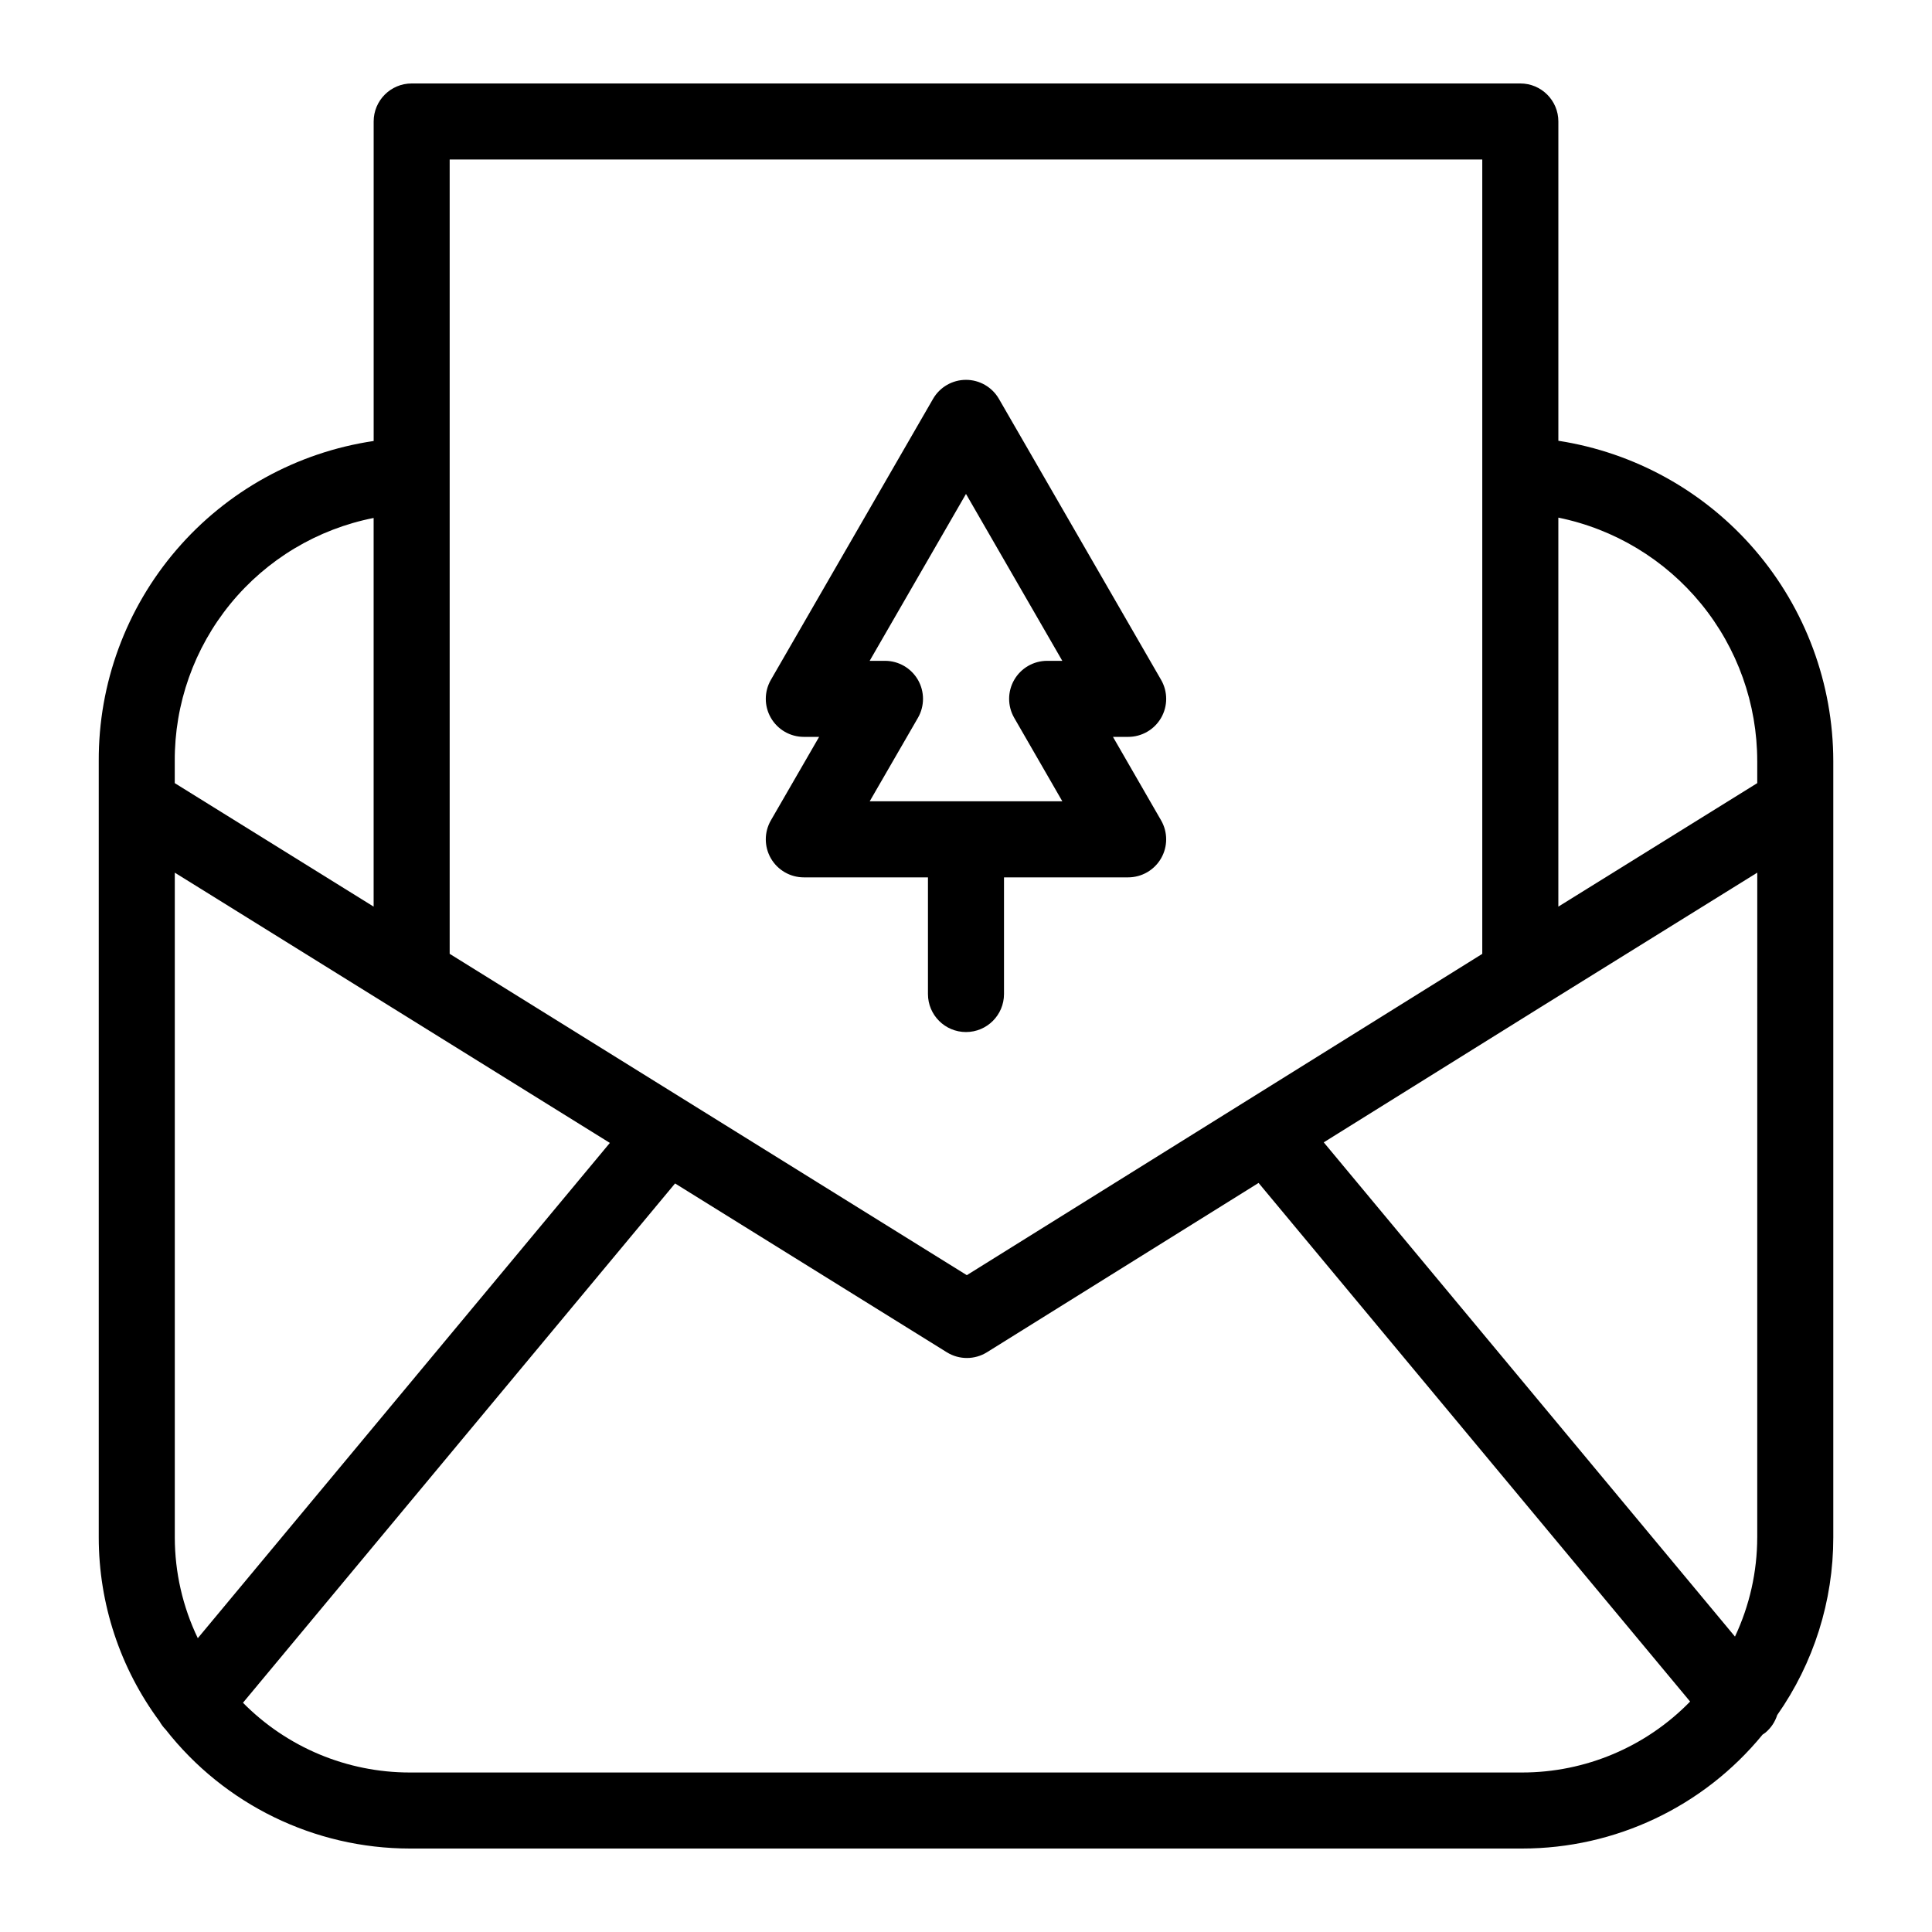
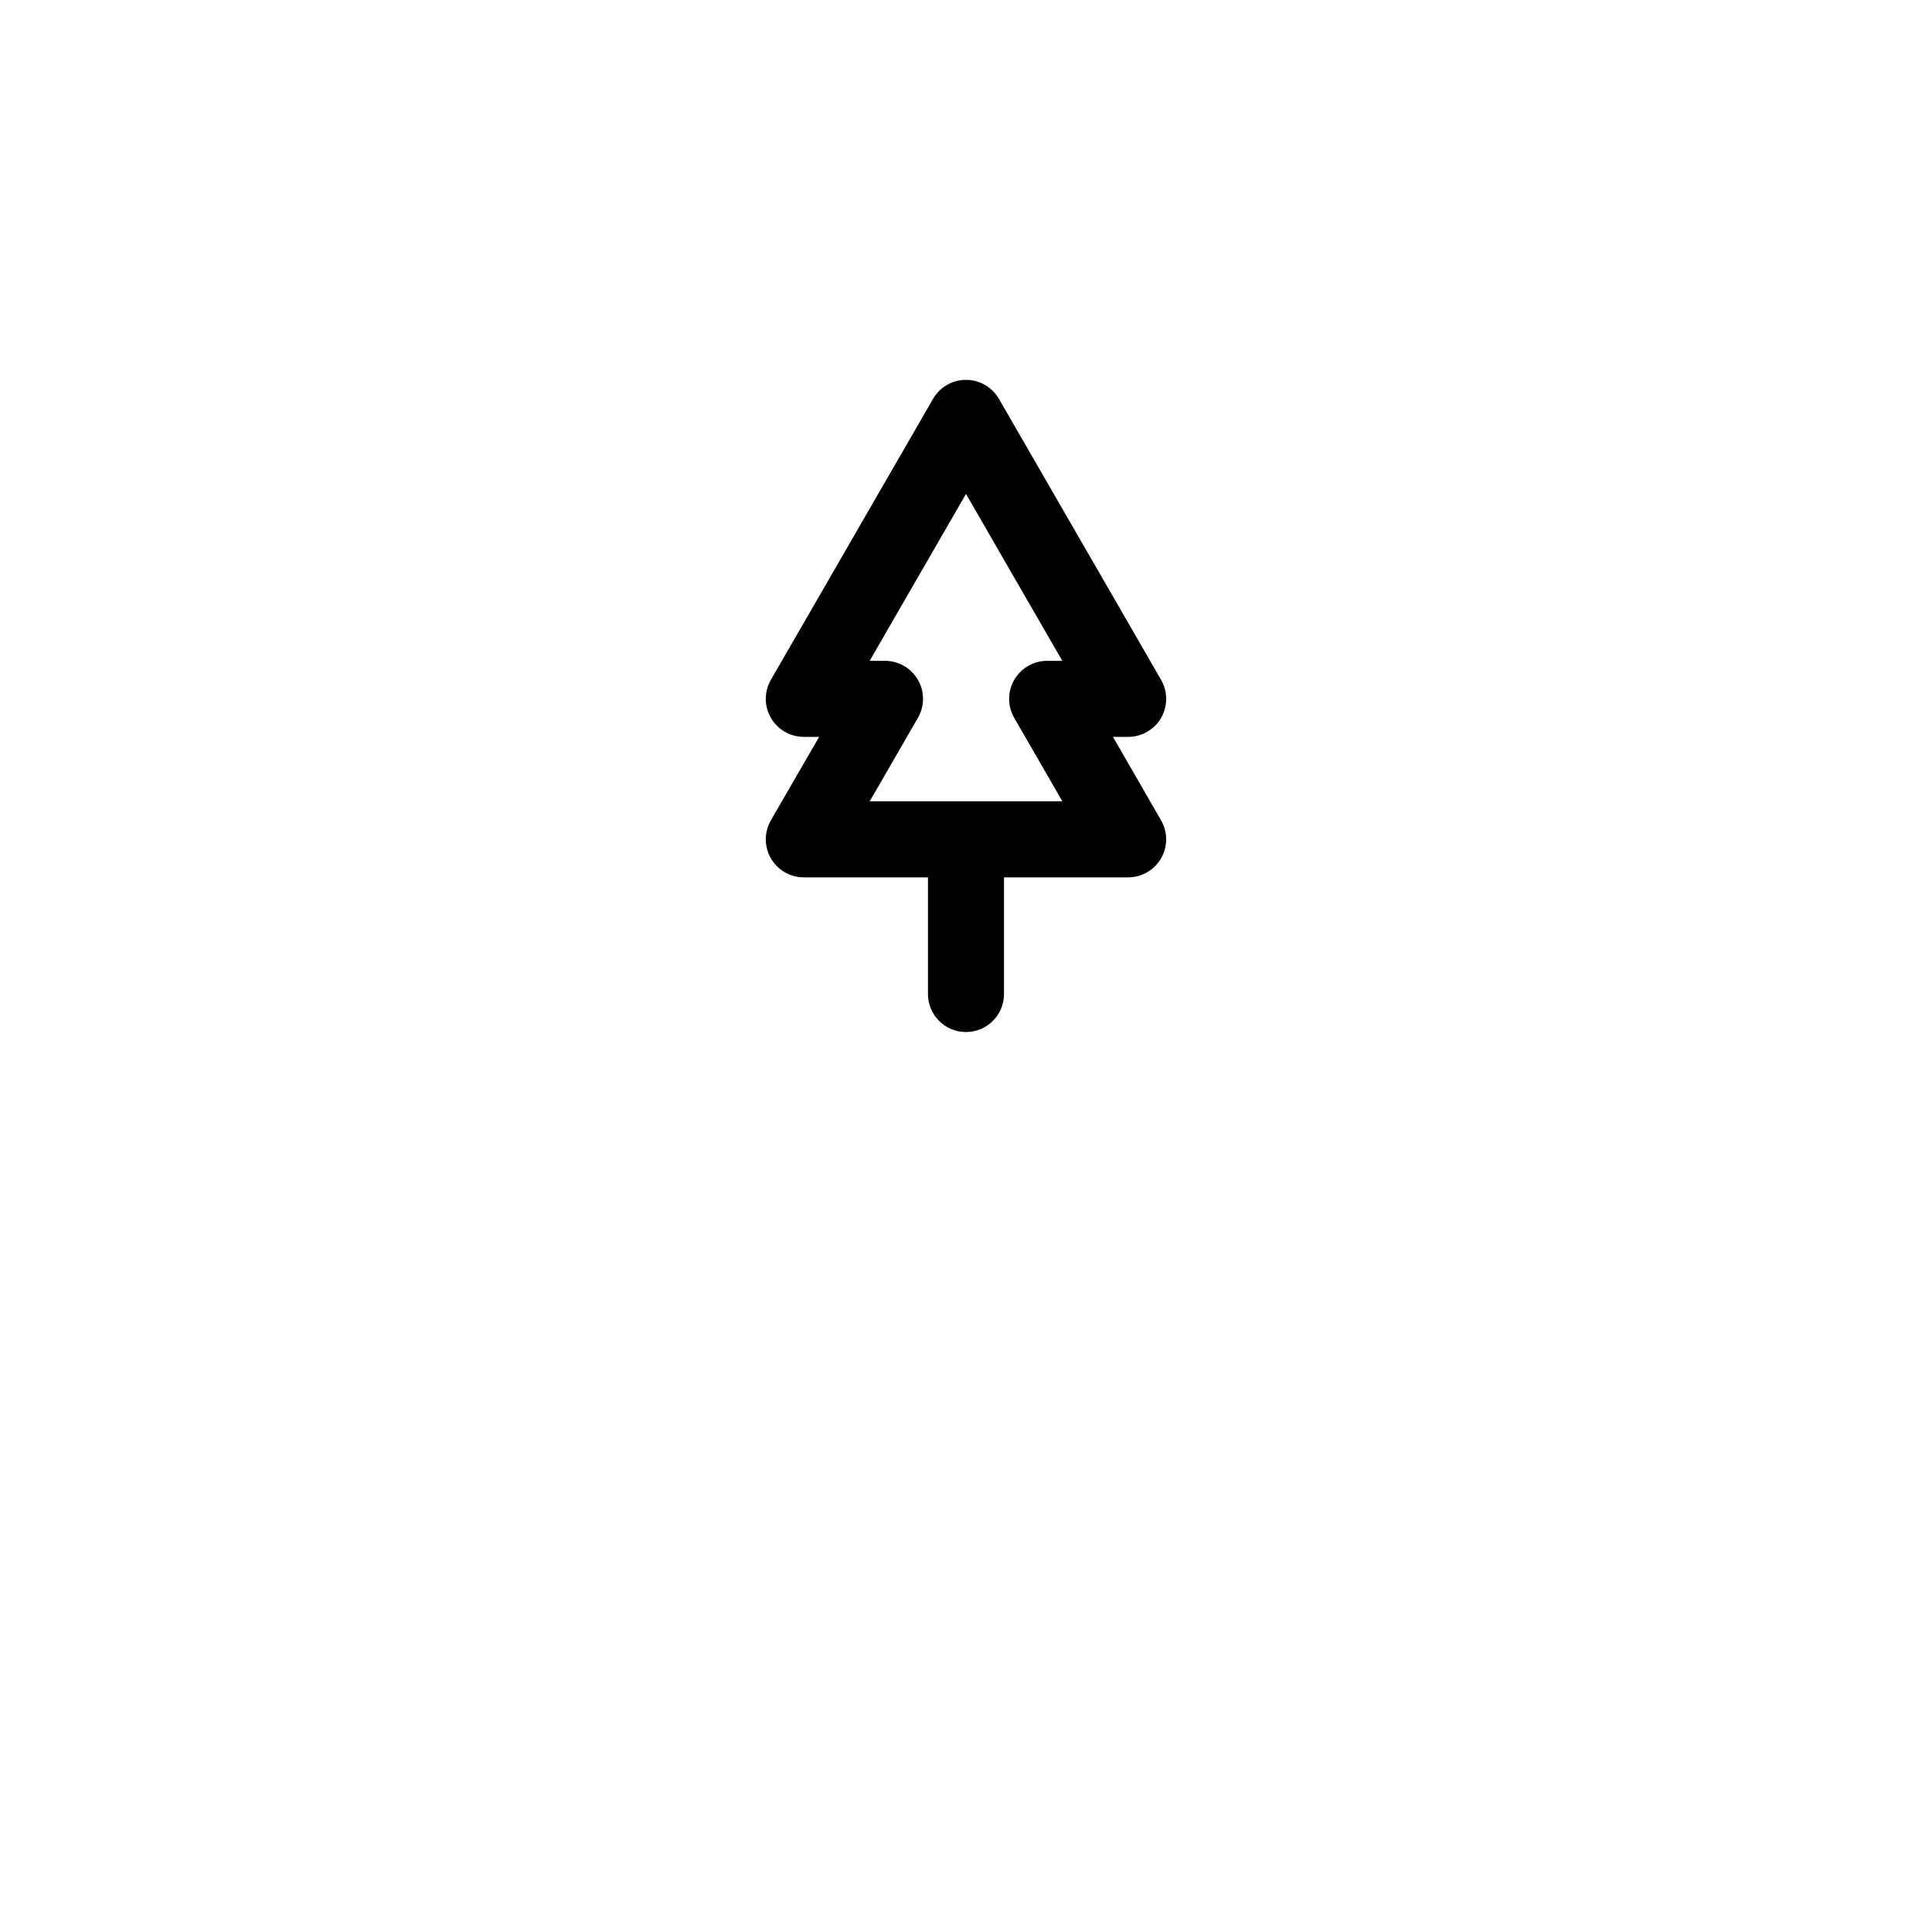
<svg xmlns="http://www.w3.org/2000/svg" fill="#000000" width="800px" height="800px" version="1.1" viewBox="144 144 512 512">
  <g>
    <path d="m357.02 339.28h4.055l-12.777 22.113c-1.805 3.117-1.805 6.957-0.008 10.078 1.801 3.117 5.129 5.039 8.73 5.039h32.898v30.918c0 5.562 4.512 10.074 10.078 10.074 5.562 0 10.074-4.512 10.074-10.074v-30.918h32.902c3.598-0.004 6.922-1.922 8.723-5.039 1.801-3.113 1.801-6.953 0.004-10.07l-12.754-22.121h4.027c3.598 0 6.926-1.918 8.727-5.035 1.801-3.117 1.801-6.961 0-10.078l-42.977-74.465c-1.801-3.117-5.129-5.039-8.727-5.039-3.602 0-6.93 1.922-8.73 5.039l-42.977 74.465c-1.797 3.117-1.797 6.957 0.004 10.074 1.801 3.117 5.125 5.039 8.727 5.039zm42.977-64.383 25.523 44.23h-4.016c-3.598 0-6.922 1.922-8.723 5.035-1.801 3.117-1.801 6.957-0.004 10.074l12.754 22.121h-51.051l12.777-22.113c1.801-3.117 1.801-6.961 0.004-10.078-1.801-3.117-5.129-5.039-8.727-5.039h-4.066z" />
-     <path d="m187.9 602.35c15.586 19.891 39.449 31.516 64.723 31.531h294.76c24.695 0 48.09-11.086 63.727-30.203 0.25-0.172 0.512-0.32 0.75-0.52v0.004c1.461-1.223 2.543-2.836 3.117-4.652 9.68-13.793 14.871-30.238 14.863-47.086v-205.71c-0.02-20.52-7.375-40.352-20.734-55.922-13.363-15.57-31.848-25.848-52.125-28.984v-84.617c0-5.562-4.512-10.074-10.078-10.074h-293.8c-5.566 0-10.078 4.512-10.078 10.074v84.676c-20.32 3.012-38.871 13.246-52.254 28.832-13.383 15.586-20.699 35.473-20.602 56.016v205.71c0.004 17.562 5.656 34.66 16.121 48.766 0.438 0.789 0.98 1.516 1.613 2.16zm9.199-222.88 108.52 67.414-109.2 131.25c-4.004-8.336-6.09-17.461-6.098-26.707v-176.16zm350.28 234.26h-294.76c-16.625 0.004-32.555-6.652-44.23-18.484l114.51-137.62 72.016 44.738c3.262 2.027 7.391 2.023 10.648-0.008l71.973-44.867 114.36 137.44c-11.695 12.02-27.75 18.801-44.52 18.801zm62.309-62.305h-0.004c-0.008 9.09-2.023 18.066-5.898 26.289l-108.98-130.98 57.414-35.789 57.473-35.684zm0-205.71v5.824l-52.711 32.727v-103.09c14.879 3.027 28.258 11.109 37.863 22.871 9.605 11.762 14.848 26.48 14.844 41.668zm-346.52-159.45h273.65v210.52l-136.6 85.148-137.05-85.16zm-72.855 159.45c-0.078-15.195 5.141-29.945 14.758-41.707 9.621-11.762 23.039-19.805 37.945-22.742v103l-52.703-32.727z" />
  </g>
</svg>